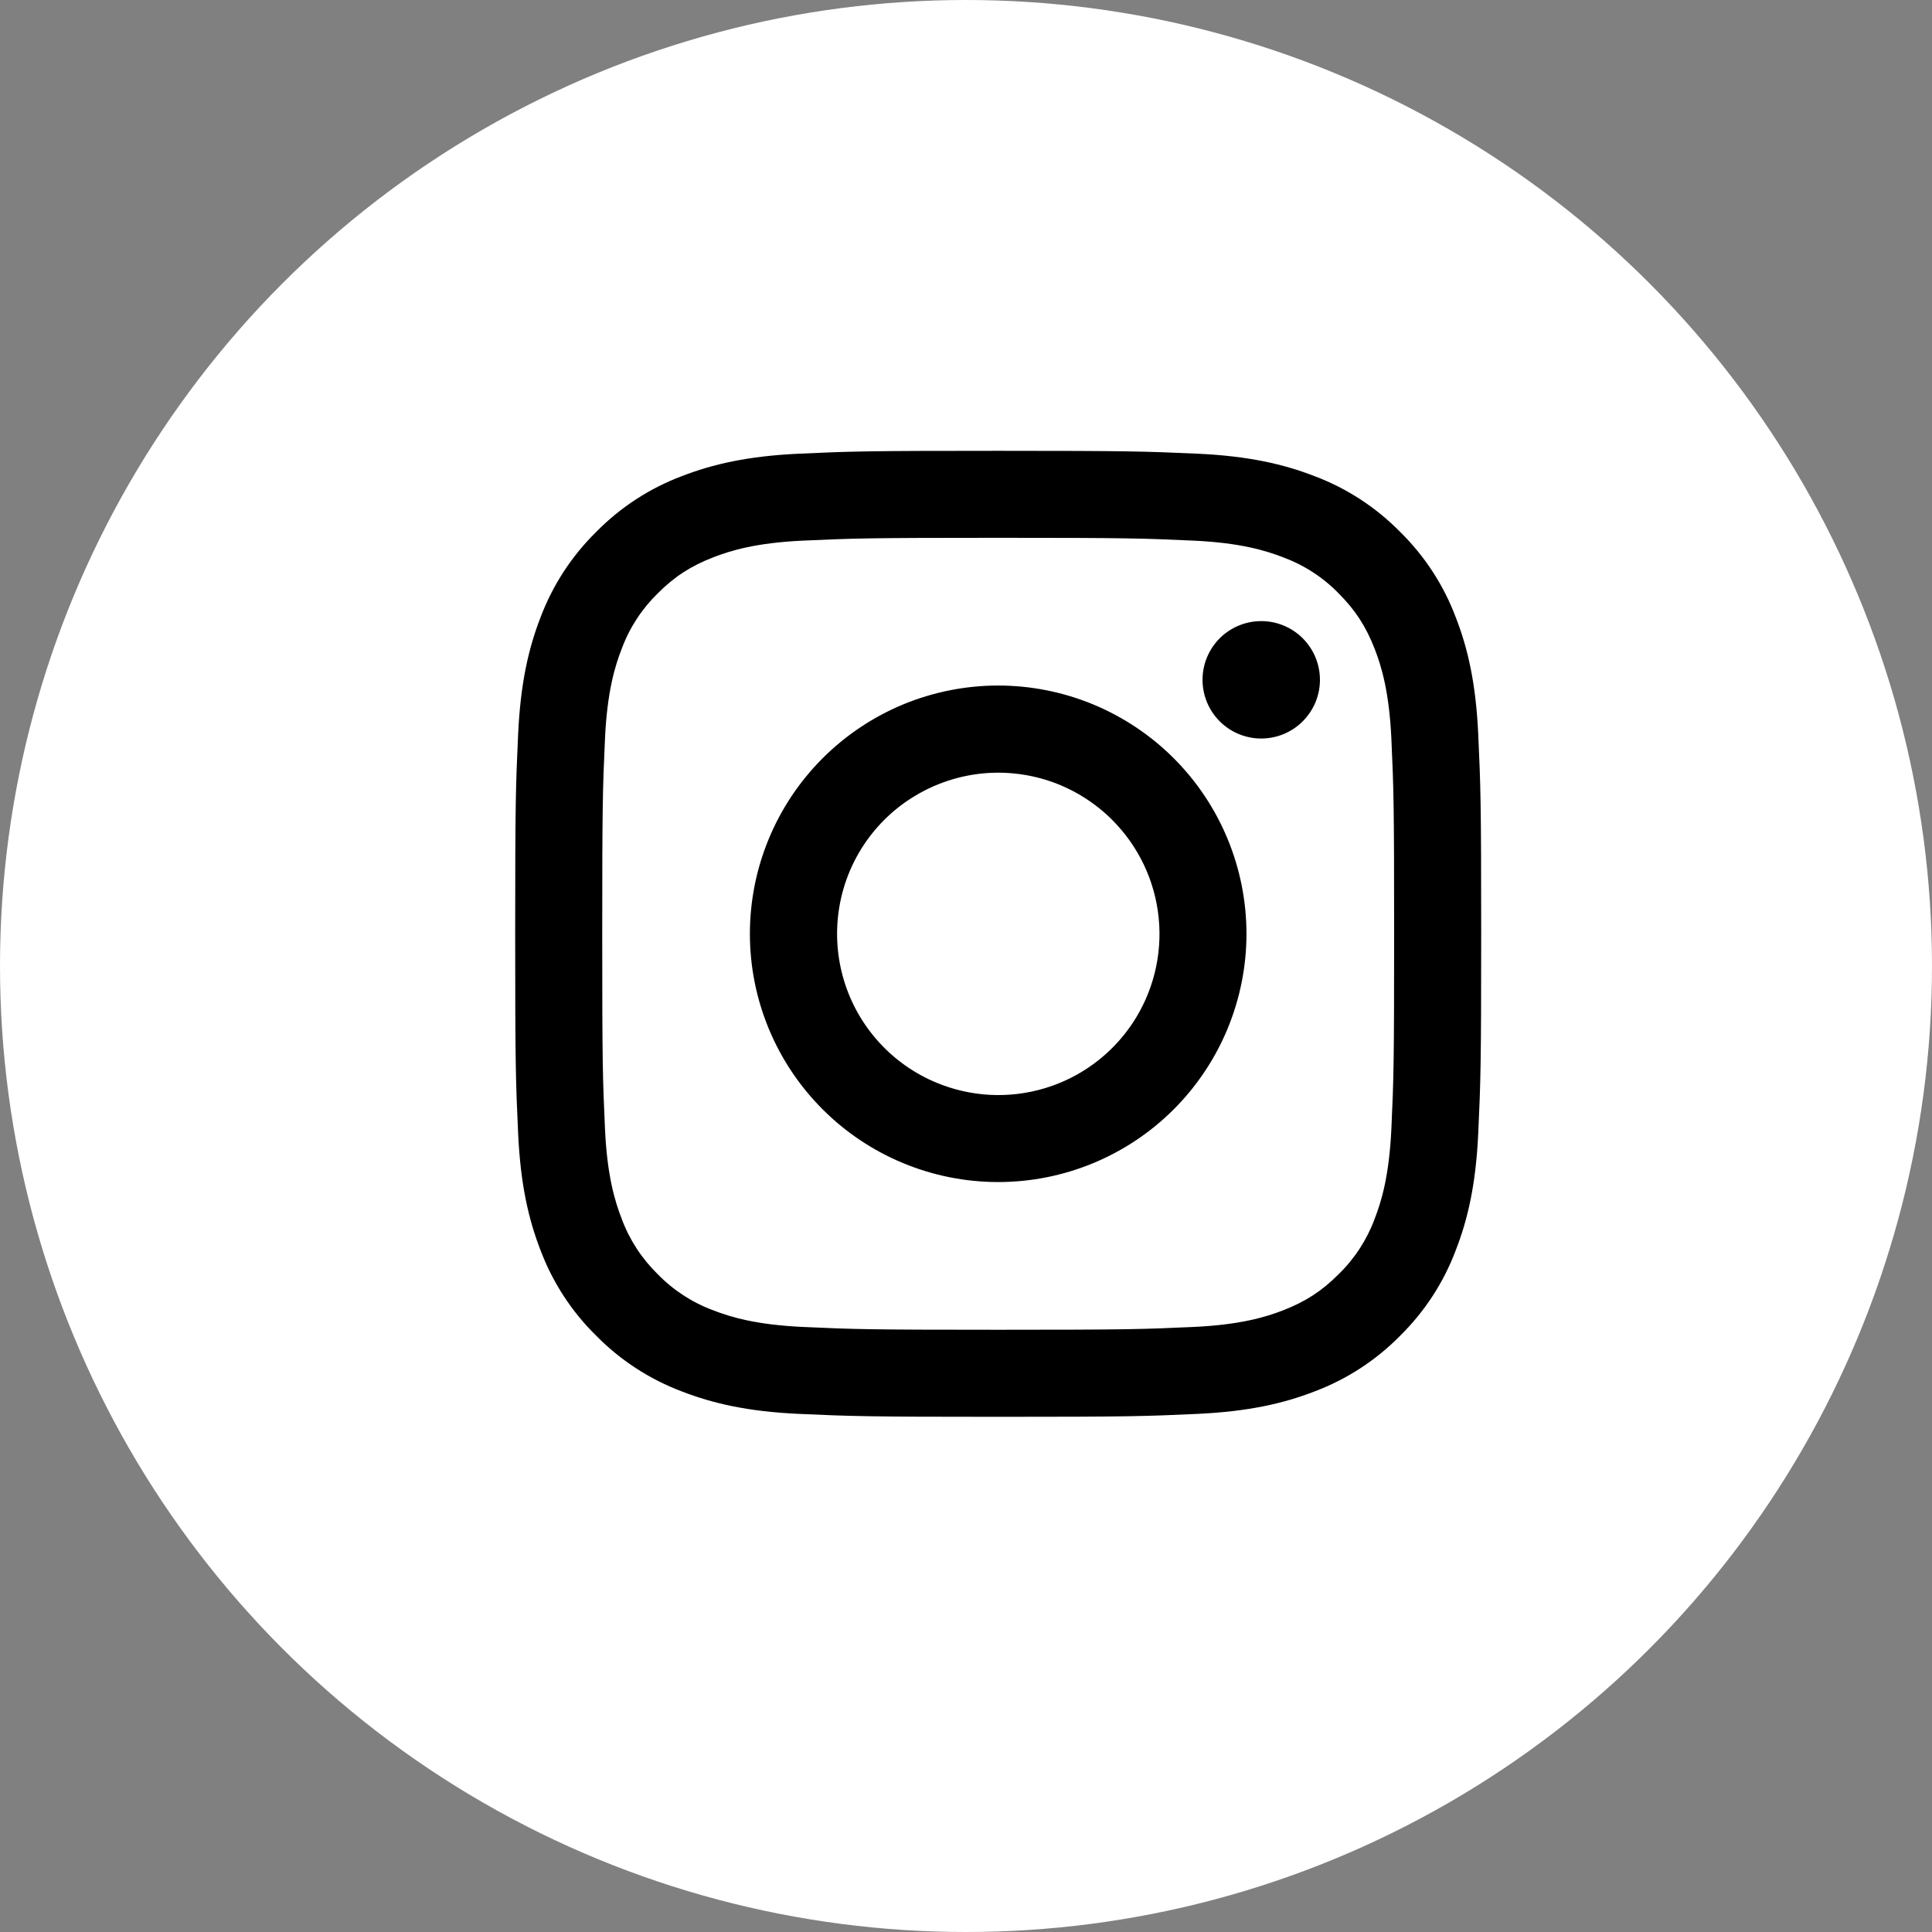
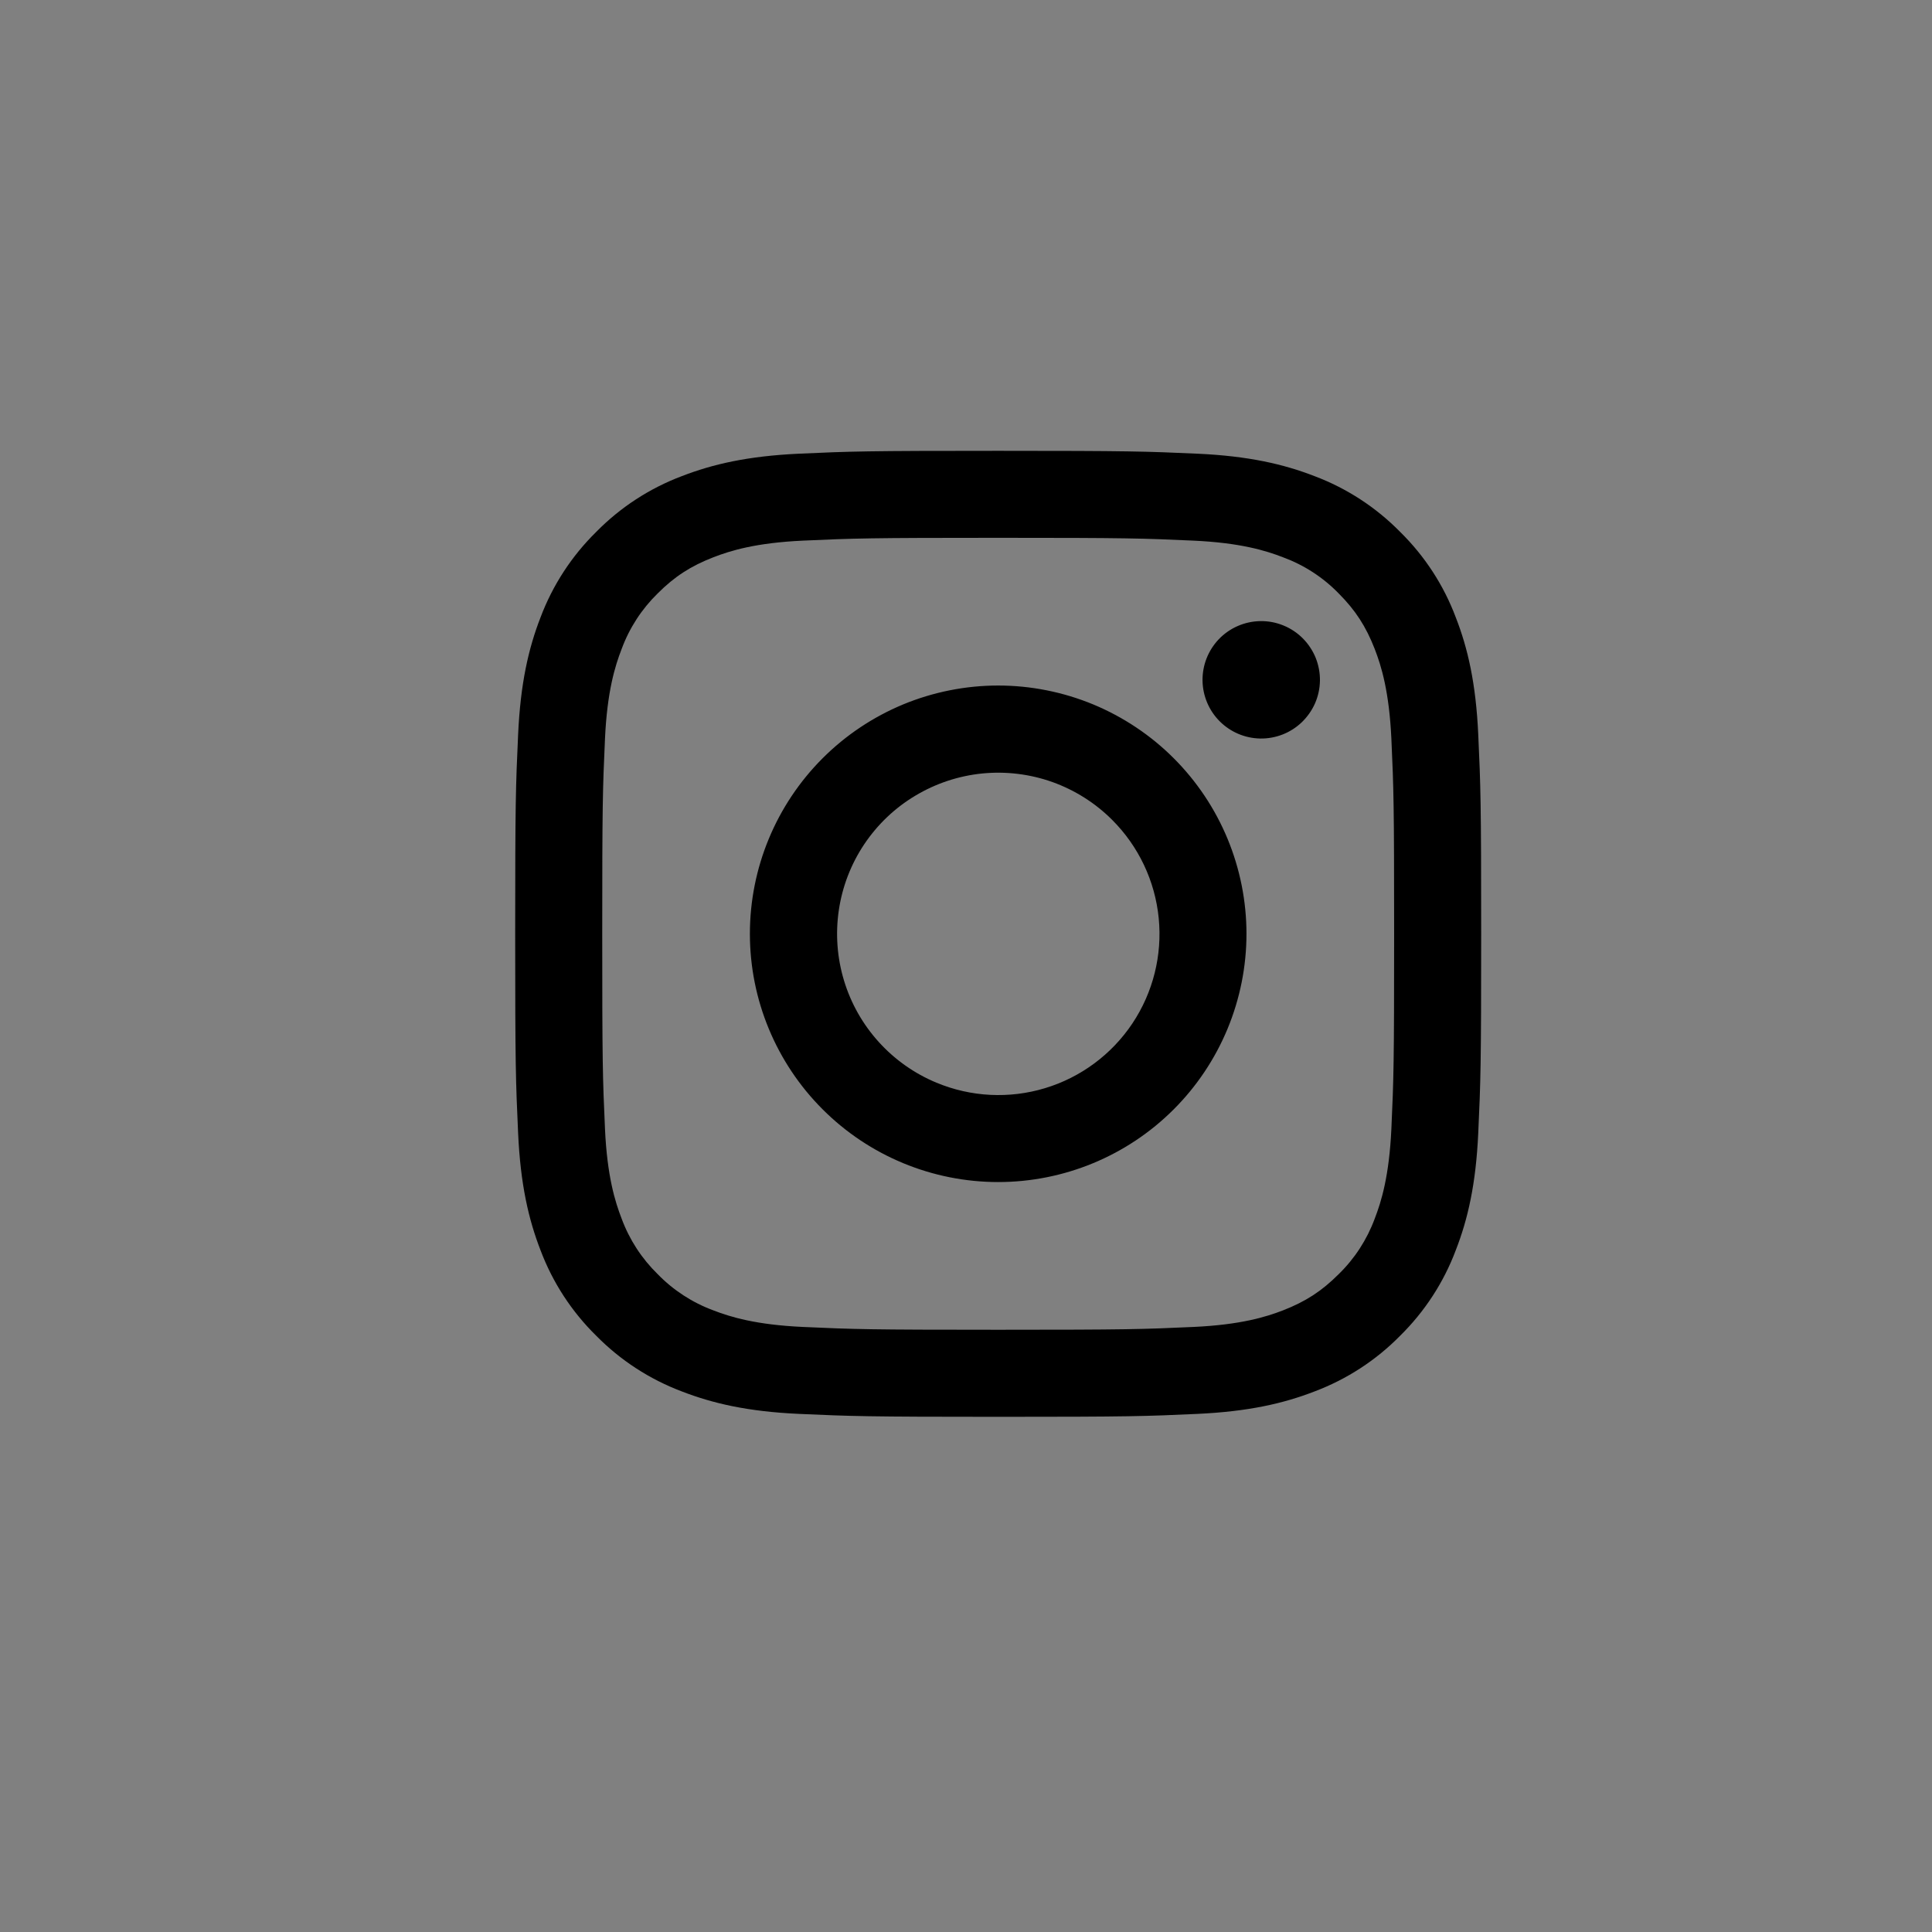
<svg xmlns="http://www.w3.org/2000/svg" preserveAspectRatio="none" width="100%" height="100%" overflow="visible" style="display: block;" viewBox="0 0 35 35" fill="none">
  <rect x="0" y="0" width="35" height="35" fill="#808080" stroke="none" />
  <g id="Group 1000001753">
-     <circle id="Ellipse 796" cx="17.5" cy="17.5" r="17.5" fill="white" />
    <path id="Vector" fill-rule="evenodd" clip-rule="evenodd" d="M14.476 8.219C15.409 8.176 15.706 8.167 18.083 8.167C20.46 8.167 20.757 8.177 21.69 8.219C22.622 8.261 23.258 8.41 23.815 8.626C24.398 8.846 24.927 9.19 25.365 9.636C25.81 10.073 26.154 10.601 26.373 11.185C26.59 11.741 26.738 12.378 26.78 13.309C26.823 14.243 26.833 14.541 26.833 16.917C26.833 19.294 26.823 19.591 26.78 20.524C26.738 21.455 26.59 22.091 26.373 22.648C26.154 23.232 25.809 23.761 25.365 24.198C24.927 24.644 24.398 24.987 23.815 25.207C23.258 25.423 22.622 25.571 21.691 25.614C20.757 25.657 20.46 25.667 18.083 25.667C15.706 25.667 15.409 25.656 14.476 25.614C13.545 25.572 12.909 25.423 12.352 25.207C11.768 24.987 11.239 24.643 10.801 24.198C10.356 23.761 10.012 23.233 9.792 22.649C9.576 22.092 9.428 21.456 9.386 20.525C9.343 19.59 9.333 19.293 9.333 16.917C9.333 14.54 9.343 14.242 9.386 13.31C9.428 12.378 9.576 11.741 9.792 11.185C10.012 10.601 10.357 10.072 10.802 9.635C11.239 9.19 11.768 8.846 12.351 8.626C12.908 8.41 13.544 8.262 14.475 8.219H14.476ZM21.619 9.794C20.696 9.752 20.419 9.743 18.083 9.743C15.747 9.743 15.47 9.752 14.547 9.794C13.694 9.833 13.231 9.976 12.922 10.096C12.514 10.255 12.222 10.443 11.916 10.749C11.626 11.032 11.402 11.376 11.262 11.756C11.142 12.064 10.999 12.527 10.96 13.381C10.918 14.304 10.91 14.58 10.91 16.917C10.91 19.253 10.918 19.53 10.96 20.453C10.999 21.306 11.142 21.769 11.262 22.078C11.402 22.457 11.626 22.801 11.916 23.084C12.198 23.374 12.543 23.598 12.922 23.738C13.231 23.858 13.694 24 14.547 24.039C15.47 24.081 15.746 24.09 18.083 24.09C20.42 24.09 20.696 24.081 21.619 24.039C22.472 24 22.935 23.858 23.244 23.738C23.652 23.579 23.944 23.39 24.25 23.084C24.541 22.801 24.764 22.457 24.904 22.078C25.024 21.769 25.166 21.306 25.206 20.453C25.248 19.53 25.256 19.253 25.256 16.917C25.256 14.58 25.248 14.304 25.206 13.381C25.166 12.527 25.024 12.064 24.904 11.756C24.745 11.348 24.556 11.056 24.25 10.749C23.968 10.459 23.624 10.236 23.244 10.096C22.935 9.976 22.472 9.833 21.619 9.794V9.794ZM16.965 19.614C17.59 19.874 18.285 19.909 18.932 19.713C19.579 19.518 20.138 19.103 20.514 18.541C20.889 17.979 21.058 17.304 20.991 16.631C20.924 15.958 20.626 15.33 20.147 14.852C19.842 14.547 19.473 14.314 19.067 14.168C18.66 14.023 18.227 13.97 17.797 14.012C17.367 14.055 16.953 14.192 16.583 14.414C16.212 14.635 15.896 14.937 15.656 15.295C15.416 15.654 15.259 16.062 15.196 16.489C15.133 16.916 15.165 17.351 15.29 17.764C15.415 18.177 15.63 18.557 15.92 18.877C16.21 19.197 16.567 19.449 16.965 19.614ZM14.903 13.736C15.32 13.319 15.816 12.988 16.362 12.761C16.907 12.536 17.492 12.419 18.083 12.419C18.674 12.419 19.259 12.536 19.804 12.761C20.35 12.988 20.846 13.319 21.263 13.736C21.681 14.154 22.012 14.65 22.238 15.195C22.464 15.741 22.581 16.326 22.581 16.917C22.581 17.507 22.464 18.092 22.238 18.638C22.012 19.183 21.681 19.679 21.263 20.097C20.42 20.94 19.276 21.414 18.083 21.414C16.89 21.414 15.746 20.94 14.903 20.097C14.059 19.253 13.585 18.11 13.585 16.917C13.585 15.724 14.059 14.58 14.903 13.736V13.736ZM23.578 13.089C23.681 12.991 23.764 12.874 23.822 12.744C23.879 12.614 23.91 12.473 23.912 12.331C23.914 12.189 23.887 12.047 23.834 11.915C23.78 11.784 23.701 11.664 23.6 11.563C23.5 11.463 23.38 11.383 23.248 11.33C23.116 11.276 22.975 11.25 22.833 11.252C22.691 11.254 22.55 11.285 22.42 11.342C22.29 11.399 22.172 11.482 22.075 11.585C21.885 11.787 21.781 12.054 21.785 12.331C21.789 12.607 21.901 12.872 22.096 13.067C22.292 13.263 22.556 13.375 22.833 13.379C23.109 13.383 23.377 13.279 23.578 13.089V13.089Z" fill="black" />
  </g>
</svg>